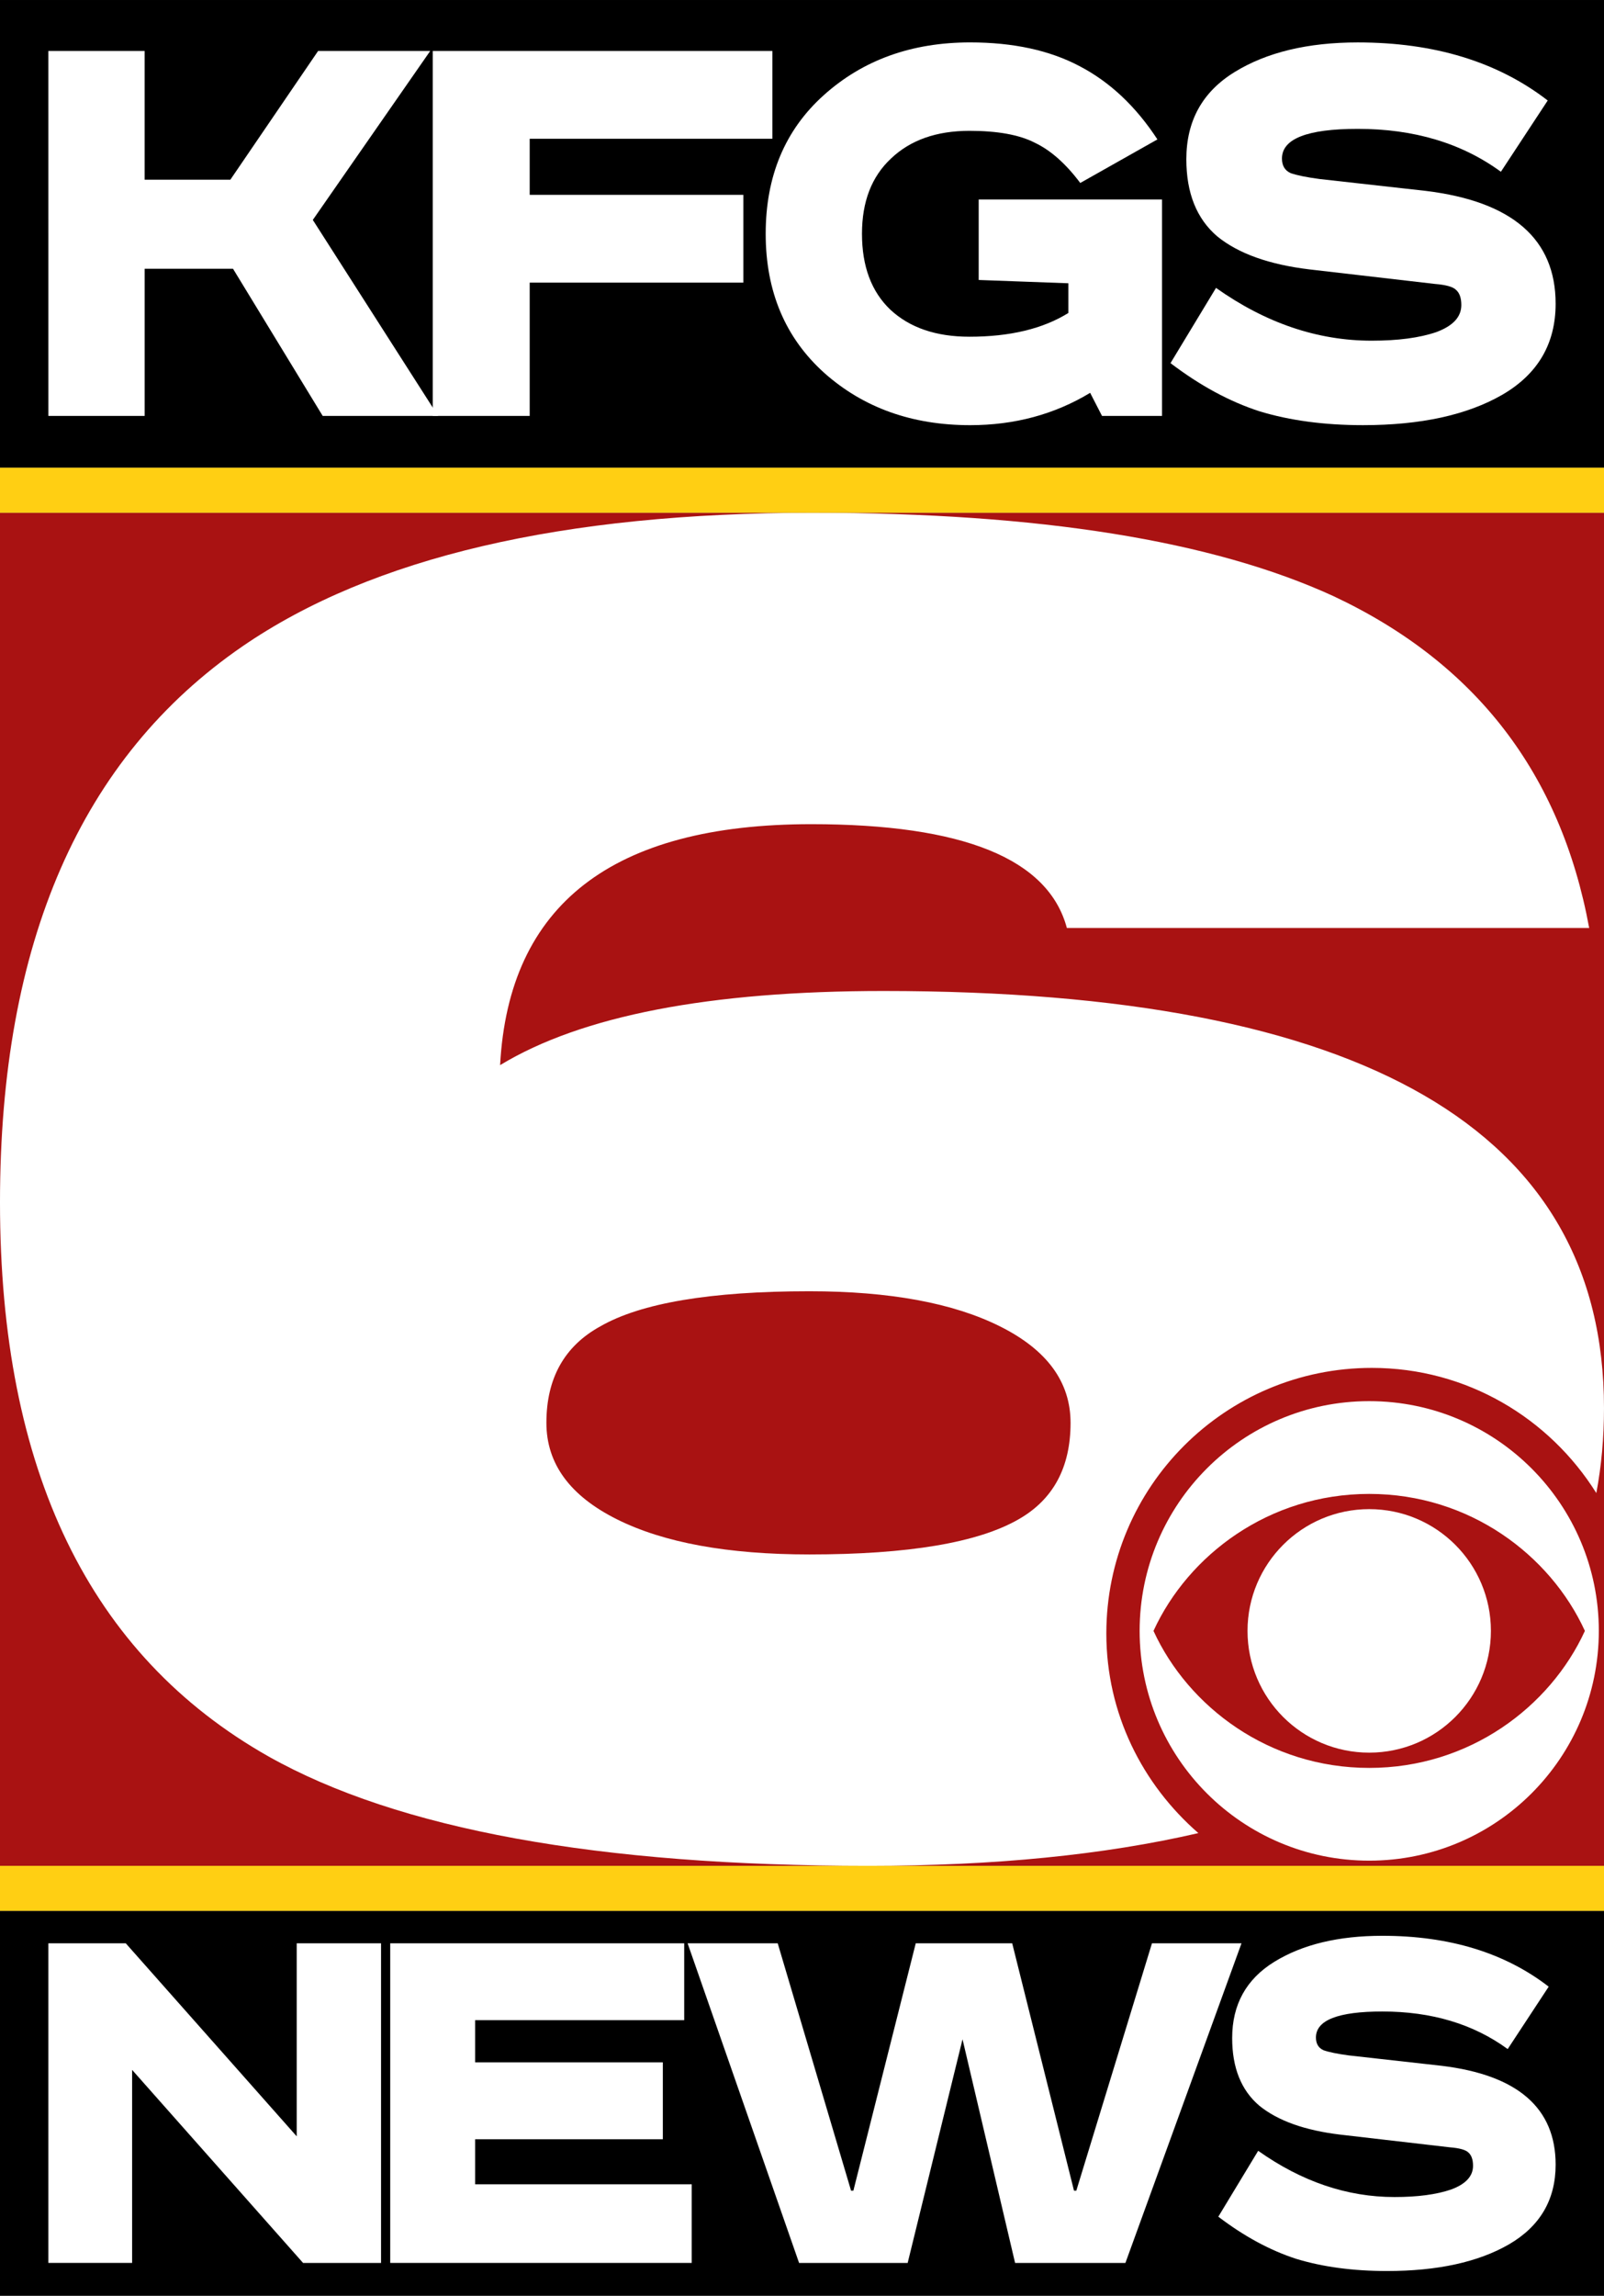
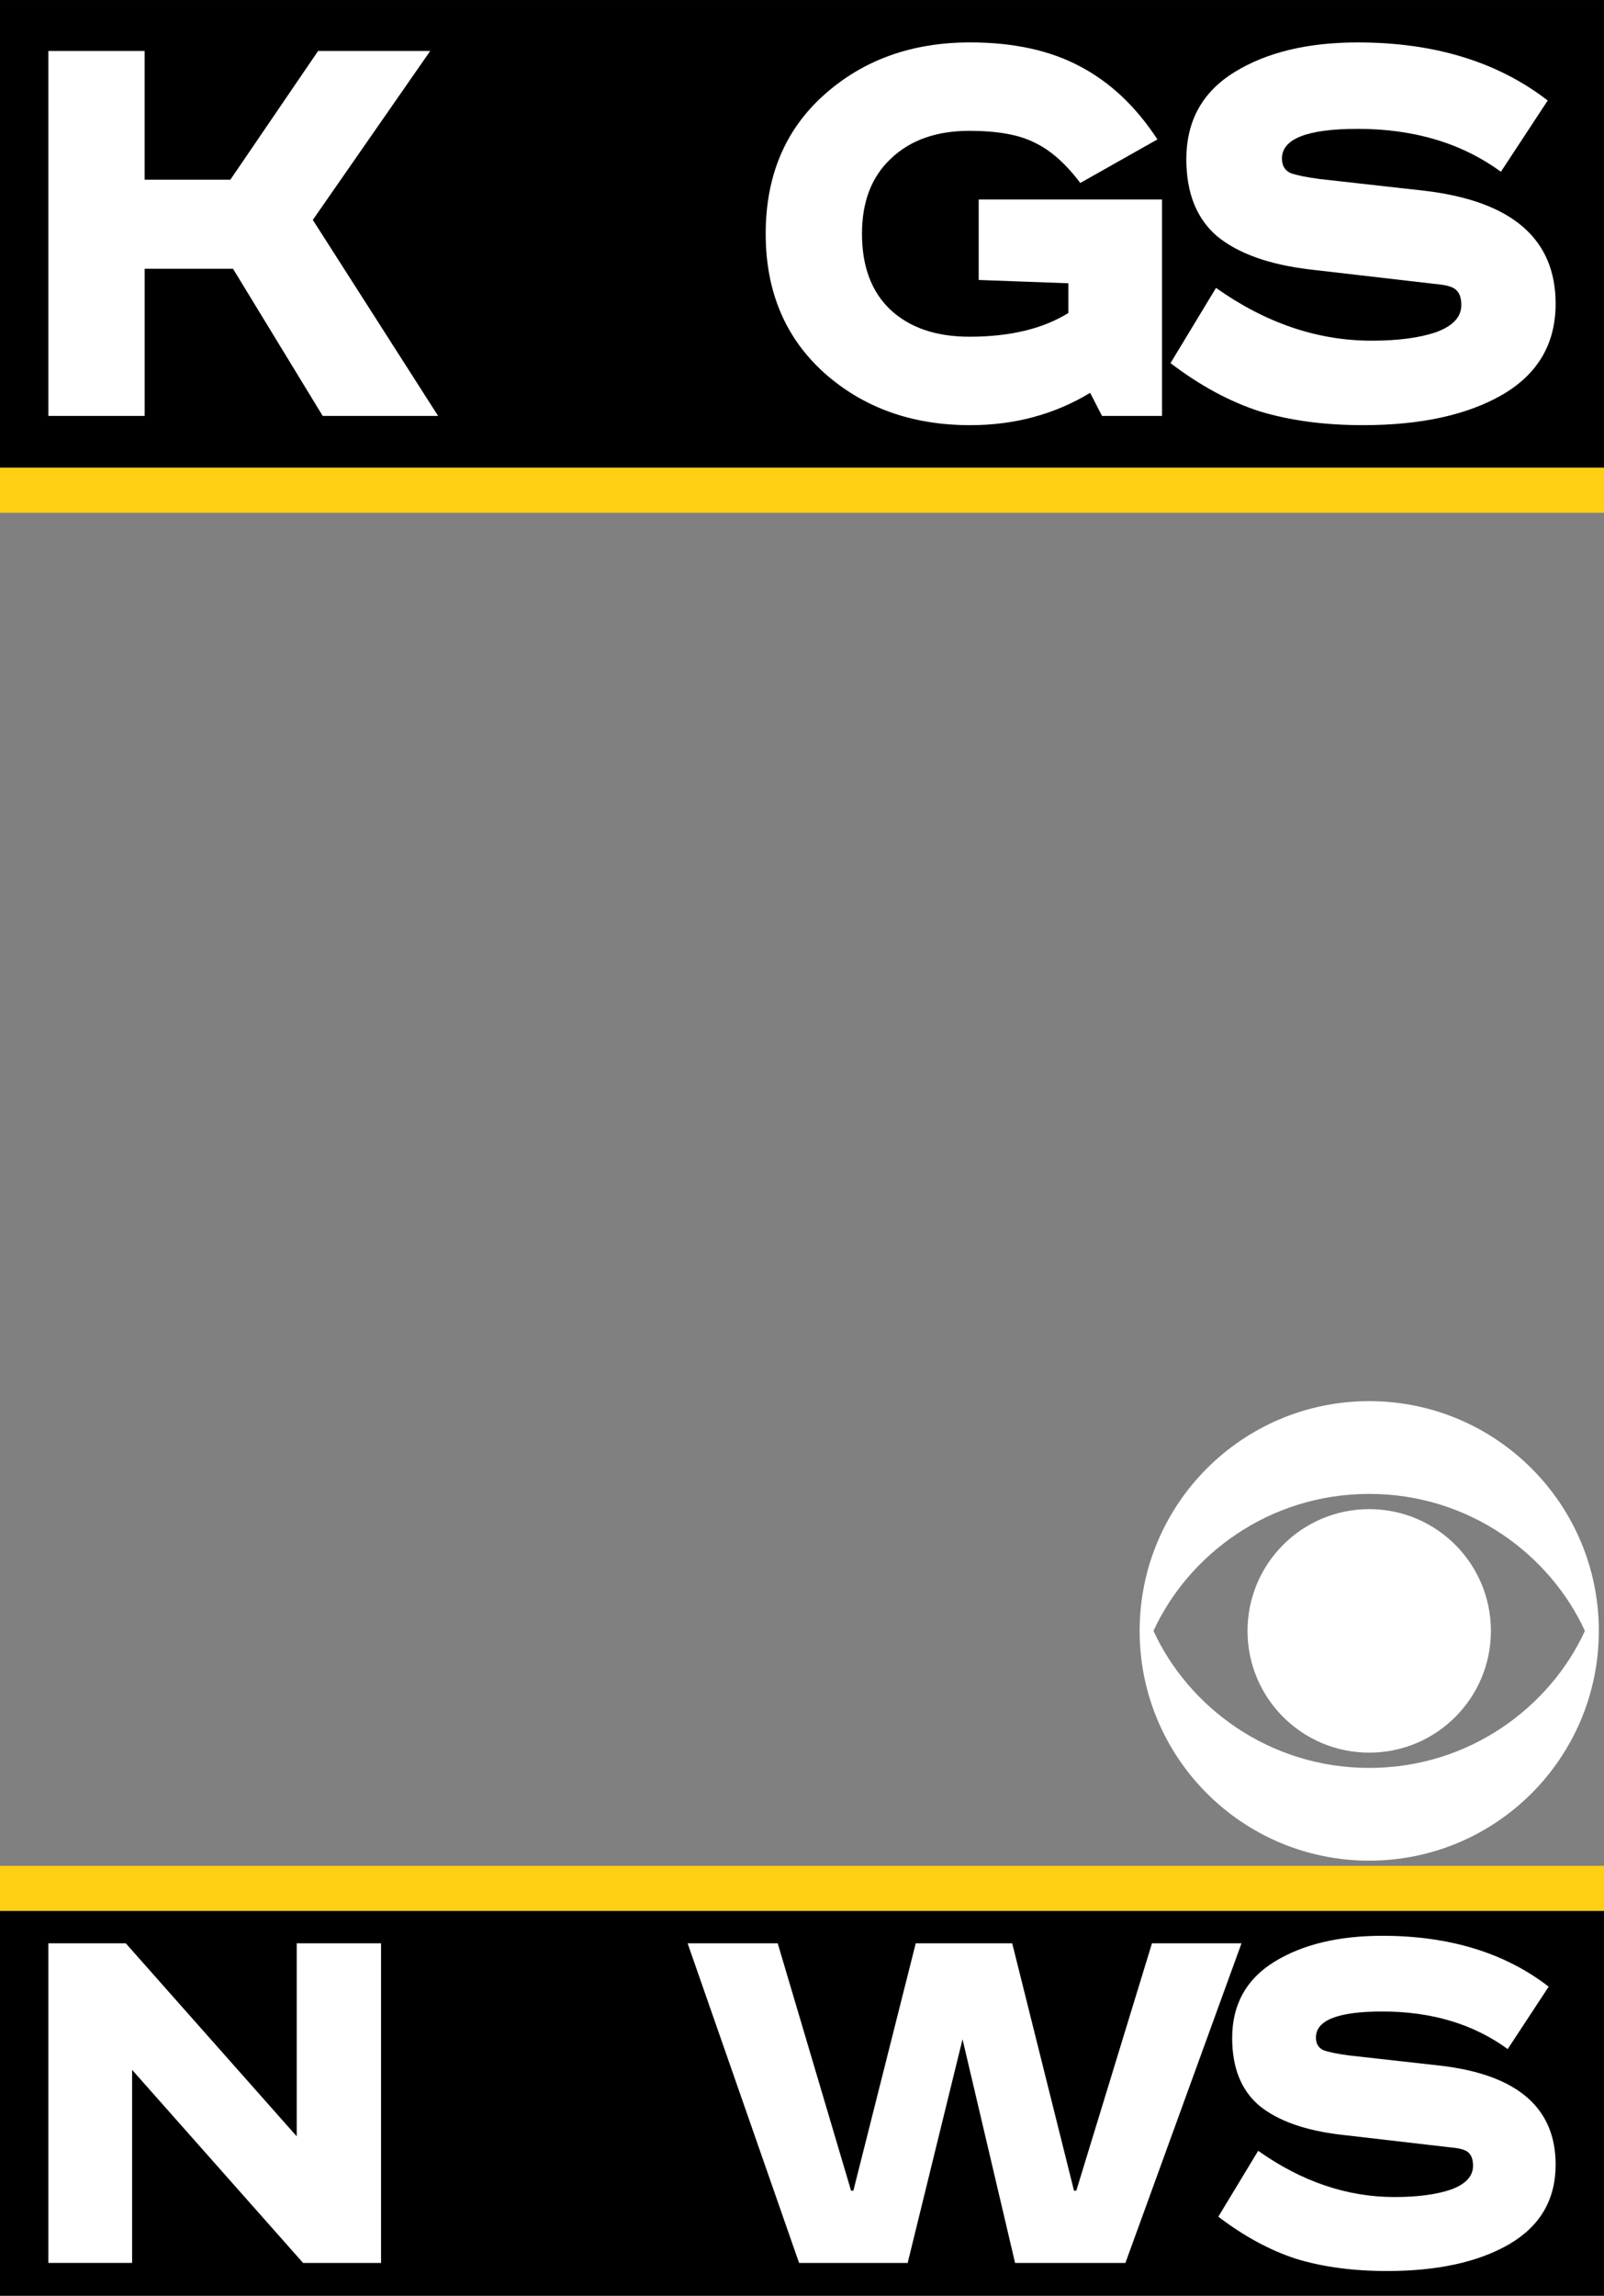
<svg xmlns="http://www.w3.org/2000/svg" xmlns:ns1="http://www.inkscape.org/namespaces/inkscape" xmlns:ns2="http://sodipodi.sourceforge.net/DTD/sodipodi-0.dtd" width="136.232mm" height="194.846mm" viewBox="0 0 136.232 194.846" version="1.1" id="svg4426" xml:space="preserve" ns1:version="1.2 (dc2aedaf03, 2022-05-15)" ns2:docname="KFGS_2016.svg">
  <rect x="0" y="0" width="136.232" height="194.846" fill="#808080" stroke="none" />
  <ns2:namedview id="namedview4428" pagecolor="#ffffff" bordercolor="#000000" borderopacity="0.25" ns1:showpageshadow="2" ns1:pageopacity="0.0" ns1:pagecheckerboard="0" ns1:deskcolor="#d1d1d1" ns1:document-units="mm" showgrid="false" ns1:zoom="0.5852904" ns1:cx="199.04649" ns1:cy="379.29889" ns1:window-width="1600" ns1:window-height="837" ns1:window-x="-8" ns1:window-y="-8" ns1:window-maximized="1" ns1:current-layer="layer1" />
  <defs id="defs4423" />
  <g ns1:label="Layer 1" ns1:groupmode="layer" id="layer1" transform="translate(-40.904,-22.022)">
-     <path id="rect5068" style="fill:#a91212;stroke-width:0.266" d="M 40.904,65.542 H 177.136 V 180.38 H 40.904 Z" />
-     <path id="path5070" style="font-weight:bold;font-size:157.312px;font-family:'HelveticaNeue LT 93 BlackEx';-inkscape-font-specification:'HelveticaNeue LT 93 BlackEx Bold';fill:#ffffff;fill-opacity:1;stroke-width:0.819" d="m 109.964,65.542 c -21.29,0 -37.44,3.775 -48.452,11.326 -13.739,9.439 -20.608,25.17 -20.608,47.194 0,22.758 7.604,38.436 22.81,47.036 11.012,6.188 28.001,9.282 50.969,9.282 10.663,0 19.996,-0.927 28.002,-2.779 -4.752,-4.132 -7.817,-10.149 -7.817,-16.94 0,-12.447 10.092,-22.544 22.552,-22.544 8.06,0 15.079,4.264 19.064,10.625 0.432,-2.287 0.652,-4.691 0.652,-7.218 0,-23.597 -20.398,-35.395 -61.194,-35.395 -14.787,0 -25.642,2.098 -32.563,6.293 0.734,-13.634 9.544,-20.451 26.428,-20.451 12.9,0 20.136,2.937 21.709,8.81 h 44.362 c -2.412,-13.109 -9.649,-22.496 -21.709,-28.159 -10.278,-4.719 -25.012,-7.079 -44.205,-7.079 z m -0.315,66.071 c 6.817,0 12.218,0.996 16.203,2.989 3.985,1.993 5.978,4.719 5.978,8.18 0,3.775 -1.468,6.502 -4.404,8.18 -3.461,1.993 -9.387,2.989 -17.777,2.989 -6.922,0 -12.375,-0.996 -16.36,-2.989 -3.985,-1.993 -5.978,-4.72 -5.978,-8.18 0,-3.775 1.521,-6.502 4.562,-8.18 3.461,-1.993 9.386,-2.989 17.776,-2.989 z" />
    <path id="rect5488" style="fill:#ffcf13;stroke-width:0.083" d="M 40.904,61.707 H 177.136 v 3.836 H 40.904 Z" />
    <g id="g5909" transform="matrix(0.039,0,0,0.039,137.696,140.94)" style="fill:#ffffff">
      <path d="m 234.969,499.995 c 0,146.341 118.623,264.938 265.069,264.938 146.349,0 264.954,-118.598 264.954,-264.938 0,-146.301 -118.605,-264.976 -264.954,-264.976 -146.446,0.001 -265.069,118.675 -265.069,264.976" id="path5905" style="fill:#ffffff" />
      <path d="M 30.188,499.995 C 105.98,334.676 281.836,201.881 500.039,201.881 c 218.113,0 393.875,132.794 469.629,298.114 -75.754,165.301 -251.516,298.173 -469.629,298.173 -218.203,0 -394.06,-132.872 -469.851,-298.173 M 0,499.995 C 0,776.177 223.856,1000 500.038,1000 776.057,1000 1000,776.177 1000,499.995 1000,223.89 776.057,0 500.038,0 223.856,0 0,223.89 0,499.995" id="path5907" style="fill:#ffffff" />
    </g>
-     <path id="rect6288" style="stroke-width:0.266" transform="scale(1,-1)" d="M 40.904,-61.707 H 177.136 v 39.684 H 40.904 Z" />
+     <path id="rect6288" style="stroke-width:0.266" transform="scale(1,-1)" d="M 40.904,-61.707 H 177.136 v 39.684 H 40.904 " />
    <g aria-label="KFGS" id="text6292" style="font-weight:bold;font-size:56.009px;font-family:RoadRadio;-inkscape-font-specification:'RoadRadio Bold';letter-spacing:-4.376px;fill:#ffffff;stroke-width:0.292">
      <path d="m 45.012,26.35 h 8.177 v 10.922 h 7.281 L 67.92,26.35 h 9.522 l -9.97,14.338 10.642,16.635 h -9.802 L 60.695,44.833 h -7.505 v 12.49 h -8.177 z" id="path6309" />
-       <path d="M 77.658,57.323 V 26.35 h 28.845 v 7.449 H 85.892 v 4.761 h 18.147 v 7.449 H 85.892 v 11.314 z" id="path6311" />
      <path d="m 124.027,38.952 h 15.571 v 18.371 h -5.097 l -1.008,-1.96 q -4.537,2.744 -10.194,2.744 -7.393,0 -12.378,-4.425 -4.985,-4.481 -4.985,-11.818 0,-7.337 4.929,-11.762 4.985,-4.481 12.434,-4.481 5.489,0 9.298,2.016 3.865,2.016 6.609,6.217 l -6.553,3.697 q -1.848,-2.464 -3.865,-3.417 -1.96,-1.008 -5.545,-1.008 -4.201,0 -6.665,2.352 -2.464,2.296 -2.464,6.385 0,4.145 2.408,6.441 2.464,2.296 6.721,2.296 5.153,0 8.401,-2.016 v -2.52 l -7.617,-0.28 z" id="path6313" />
      <path d="m 172.356,30.551 -3.977,6.049 q -4.985,-3.641 -12.154,-3.641 -6.441,0 -6.441,2.52 0,0.896 0.728,1.232 0.784,0.28 2.464,0.504 l 9.017,1.008 q 11.034,1.344 11.034,9.578 0,5.097 -4.537,7.729 -4.481,2.576 -11.818,2.576 -4.929,0 -8.793,-1.176 -3.809,-1.232 -7.561,-4.089 l 3.865,-6.385 q 6.329,4.481 13.218,4.481 3.361,0 5.489,-0.728 2.128,-0.784 2.128,-2.296 0,-0.896 -0.448,-1.288 -0.392,-0.392 -1.792,-0.504 l -10.642,-1.232 q -5.153,-0.616 -7.841,-2.8 -2.632,-2.24 -2.632,-6.553 0,-4.873 4.089,-7.393 4.089,-2.52 10.474,-2.52 9.746,0 16.131,4.929 z" id="path6315" />
    </g>
    <path id="rect6298" style="fill:#ffcf13;stroke-width:0.083" d="M 40.904,180.38 H 177.136 v 3.836 H 40.904 Z" />
    <path id="rect6300" style="stroke-width:0.241" transform="scale(1,-1)" d="M 40.904,-216.868 H 177.136 v 32.652 H 40.904 Z" />
    <g aria-label="NEWS" id="text6304" style="font-weight:bold;font-size:49.055px;font-family:RoadRadio;-inkscape-font-specification:'RoadRadio Bold';letter-spacing:-3.832px;fill:#ffffff;stroke-width:0.255">
      <path d="m 45.012,186.954 h 6.573 l 14.52,16.384 v -16.384 h 7.162 v 27.128 H 66.645 L 52.125,197.697 v 16.384 h -7.113 z" id="path6320" />
-       <path d="m 74.047,186.954 h 24.969 v 6.524 H 81.258 v 3.581 h 15.943 v 6.524 H 81.258 v 3.826 h 18.396 v 6.672 H 74.047 Z" id="path6322" />
      <path d="m 99.304,186.954 h 7.653 l 6.23,20.996 h 0.196 l 5.298,-20.996 h 8.192 l 5.249,20.996 h 0.196 l 6.426,-20.996 h 7.604 l -9.86,27.128 h -9.37 l -4.464,-18.984 -4.66,18.984 h -9.222 z" id="path6324" />
      <path d="m 172.439,190.633 -3.483,5.298 q -4.366,-3.189 -10.645,-3.189 -5.641,0 -5.641,2.207 0,0.785 0.638,1.079 0.687,0.245 2.158,0.442 l 7.898,0.883 q 9.664,1.177 9.664,8.388 0,4.464 -3.973,6.77 -3.924,2.257 -10.351,2.257 -4.317,0 -7.702,-1.03 -3.336,-1.079 -6.622,-3.581 l 3.385,-5.592 q 5.543,3.924 11.577,3.924 2.943,0 4.807,-0.638 1.864,-0.687 1.864,-2.011 0,-0.785 -0.392,-1.128 -0.343,-0.343 -1.57,-0.442 l -9.321,-1.079 q -4.513,-0.54 -6.868,-2.453 -2.306,-1.962 -2.306,-5.739 0,-4.268 3.581,-6.475 3.581,-2.207 9.173,-2.207 8.536,0 14.128,4.317 z" id="path6326" />
    </g>
  </g>
</svg>